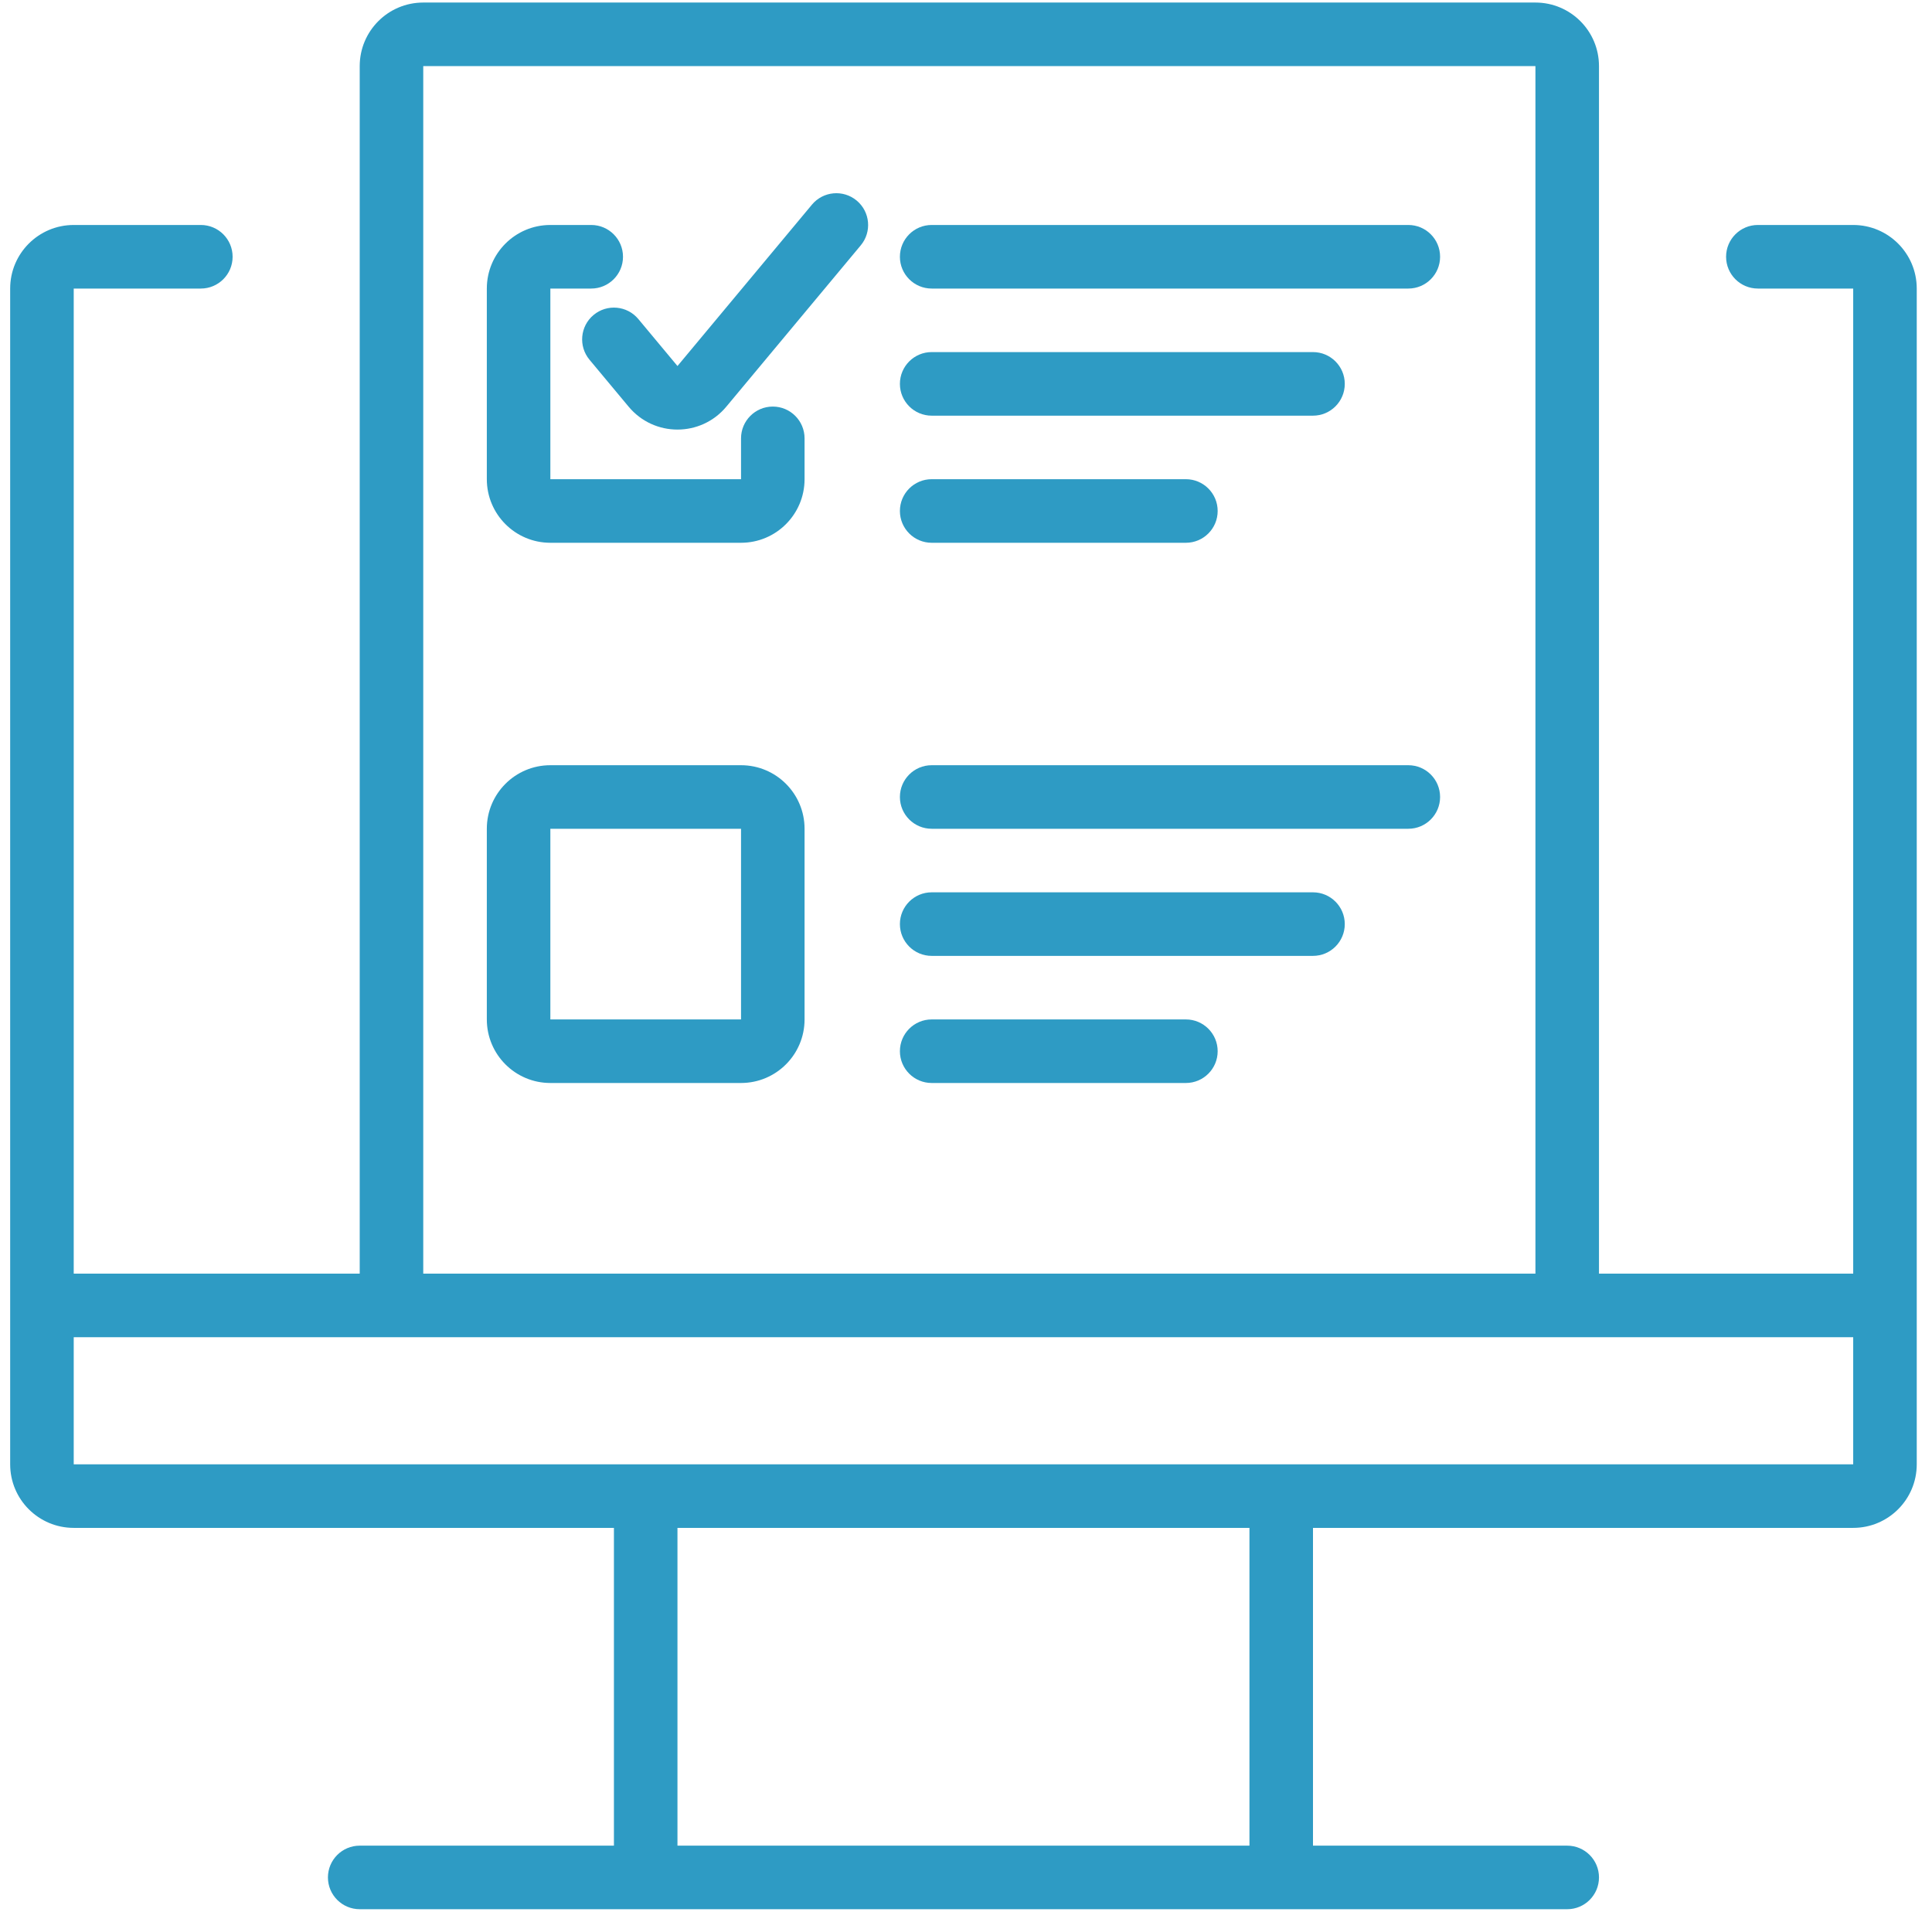
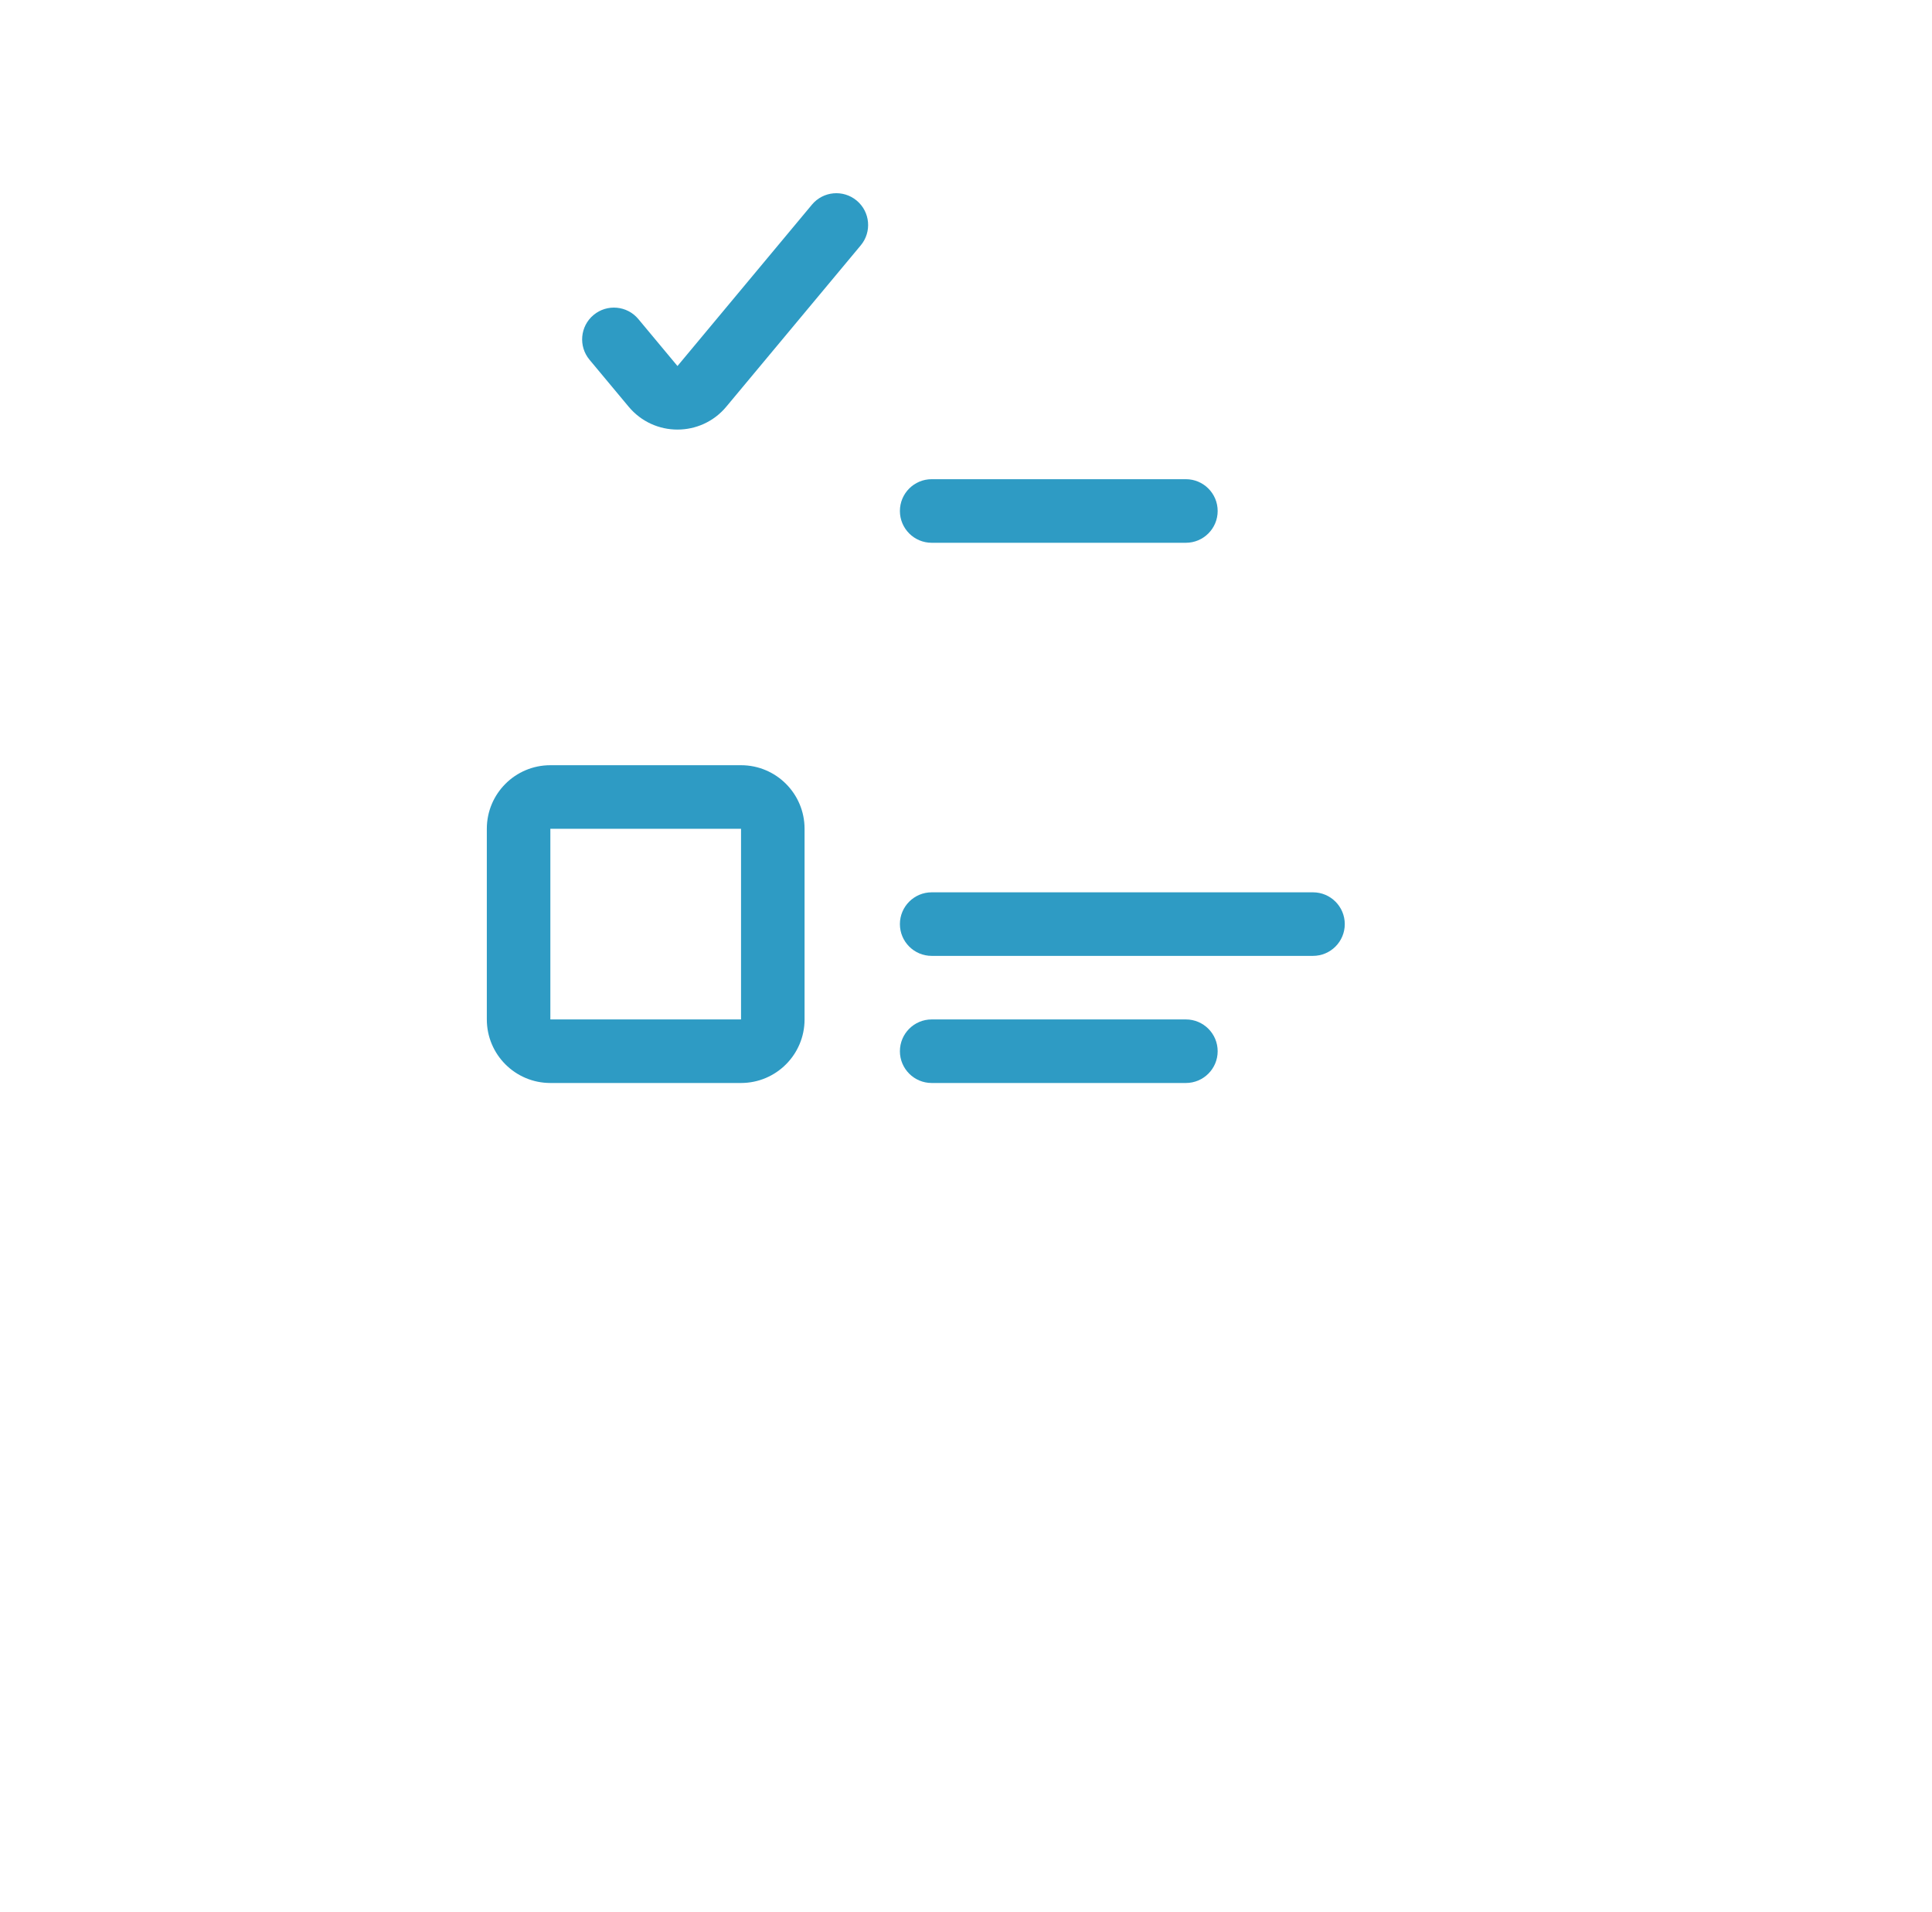
<svg xmlns="http://www.w3.org/2000/svg" width="95" height="94" viewBox="0 0 95 94" fill="none">
-   <path d="M23.938 14.188C23.938 12.462 25.337 11.062 27.062 11.062H29.071C29.934 11.062 30.634 11.762 30.634 12.625C30.634 13.488 29.934 14.188 29.071 14.188H27.062V23.562H36.438V21.554C36.438 20.691 37.137 19.991 38 19.991C38.863 19.991 39.562 20.691 39.562 21.554V23.562C39.562 25.288 38.163 26.688 36.438 26.688H27.062C25.337 26.688 23.938 25.288 23.938 23.562V14.188Z" fill="#2E9BC4" />
  <path d="M42.325 12.063C42.878 11.4 42.788 10.415 42.125 9.862C41.462 9.31 40.477 9.399 39.925 10.062L33.313 17.997L31.388 15.687C30.835 15.024 29.85 14.935 29.187 15.487C28.524 16.04 28.435 17.025 28.987 17.688L30.912 19.997C32.161 21.497 34.464 21.497 35.713 19.997L42.325 12.063Z" fill="#2E9BC4" />
-   <path d="M44.25 12.625C44.25 11.762 44.95 11.062 45.812 11.062H69.25C70.113 11.062 70.812 11.762 70.812 12.625C70.812 13.488 70.113 14.188 69.25 14.188H45.812C44.95 14.188 44.25 13.488 44.25 12.625Z" fill="#2E9BC4" />
-   <path d="M45.812 17.312C44.95 17.312 44.25 18.012 44.25 18.875C44.25 19.738 44.95 20.438 45.812 20.438H64.562C65.425 20.438 66.125 19.738 66.125 18.875C66.125 18.012 65.425 17.312 64.562 17.312H45.812Z" fill="#2E9BC4" />
  <path d="M44.25 25.125C44.25 24.262 44.95 23.562 45.812 23.562H58.312C59.175 23.562 59.875 24.262 59.875 25.125C59.875 25.988 59.175 26.688 58.312 26.688H45.812C44.95 26.688 44.25 25.988 44.25 25.125Z" fill="#2E9BC4" />
  <path fill-rule="evenodd" clip-rule="evenodd" d="M27.062 37.625C25.337 37.625 23.938 39.024 23.938 40.75V50.125C23.938 51.851 25.337 53.25 27.062 53.25H36.438C38.163 53.25 39.562 51.851 39.562 50.125V40.75C39.562 39.024 38.163 37.625 36.438 37.625H27.062ZM27.062 40.75H36.438V50.125H27.062V40.75Z" fill="#2E9BC4" />
-   <path d="M44.25 39.188C44.25 38.325 44.95 37.625 45.812 37.625H69.25C70.113 37.625 70.812 38.325 70.812 39.188C70.812 40.05 70.113 40.75 69.25 40.75H45.812C44.95 40.75 44.25 40.05 44.25 39.188Z" fill="#2E9BC4" />
  <path d="M45.812 43.875C44.95 43.875 44.25 44.575 44.25 45.438C44.25 46.3 44.95 47 45.812 47H64.562C65.425 47 66.125 46.3 66.125 45.438C66.125 44.575 65.425 43.875 64.562 43.875H45.812Z" fill="#2E9BC4" />
  <path d="M44.25 51.688C44.25 50.825 44.95 50.125 45.812 50.125H58.312C59.175 50.125 59.875 50.825 59.875 51.688C59.875 52.55 59.175 53.25 58.312 53.25H45.812C44.95 53.25 44.25 52.55 44.25 51.688Z" fill="#2E9BC4" />
-   <path fill-rule="evenodd" clip-rule="evenodd" d="M17.688 62.625V3.25C17.688 1.524 19.087 0.125 20.812 0.125H75.5C77.226 0.125 78.625 1.524 78.625 3.25V62.625H91.125V14.188H86.438C85.575 14.188 84.875 13.488 84.875 12.625C84.875 11.762 85.575 11.062 86.438 11.062H91.125C92.851 11.062 94.25 12.462 94.25 14.188V72C94.25 73.726 92.851 75.125 91.125 75.125H64.562V90.75H77.062C77.925 90.75 78.625 91.45 78.625 92.312C78.625 93.175 77.925 93.875 77.062 93.875H17.688C16.825 93.875 16.125 93.175 16.125 92.312C16.125 91.45 16.825 90.75 17.688 90.75H30.188V75.125H3.625C1.899 75.125 0.5 73.726 0.5 72V14.188C0.5 12.462 1.899 11.062 3.625 11.062H9.875C10.738 11.062 11.438 11.762 11.438 12.625C11.438 13.488 10.738 14.188 9.875 14.188H3.625V62.625H17.688ZM20.812 3.25H75.5V62.625H20.812V3.25ZM3.625 65.75V72H91.125V65.75H3.625ZM33.312 75.125V90.75H61.438V75.125H33.312Z" fill="#2E9BC4" />
</svg>